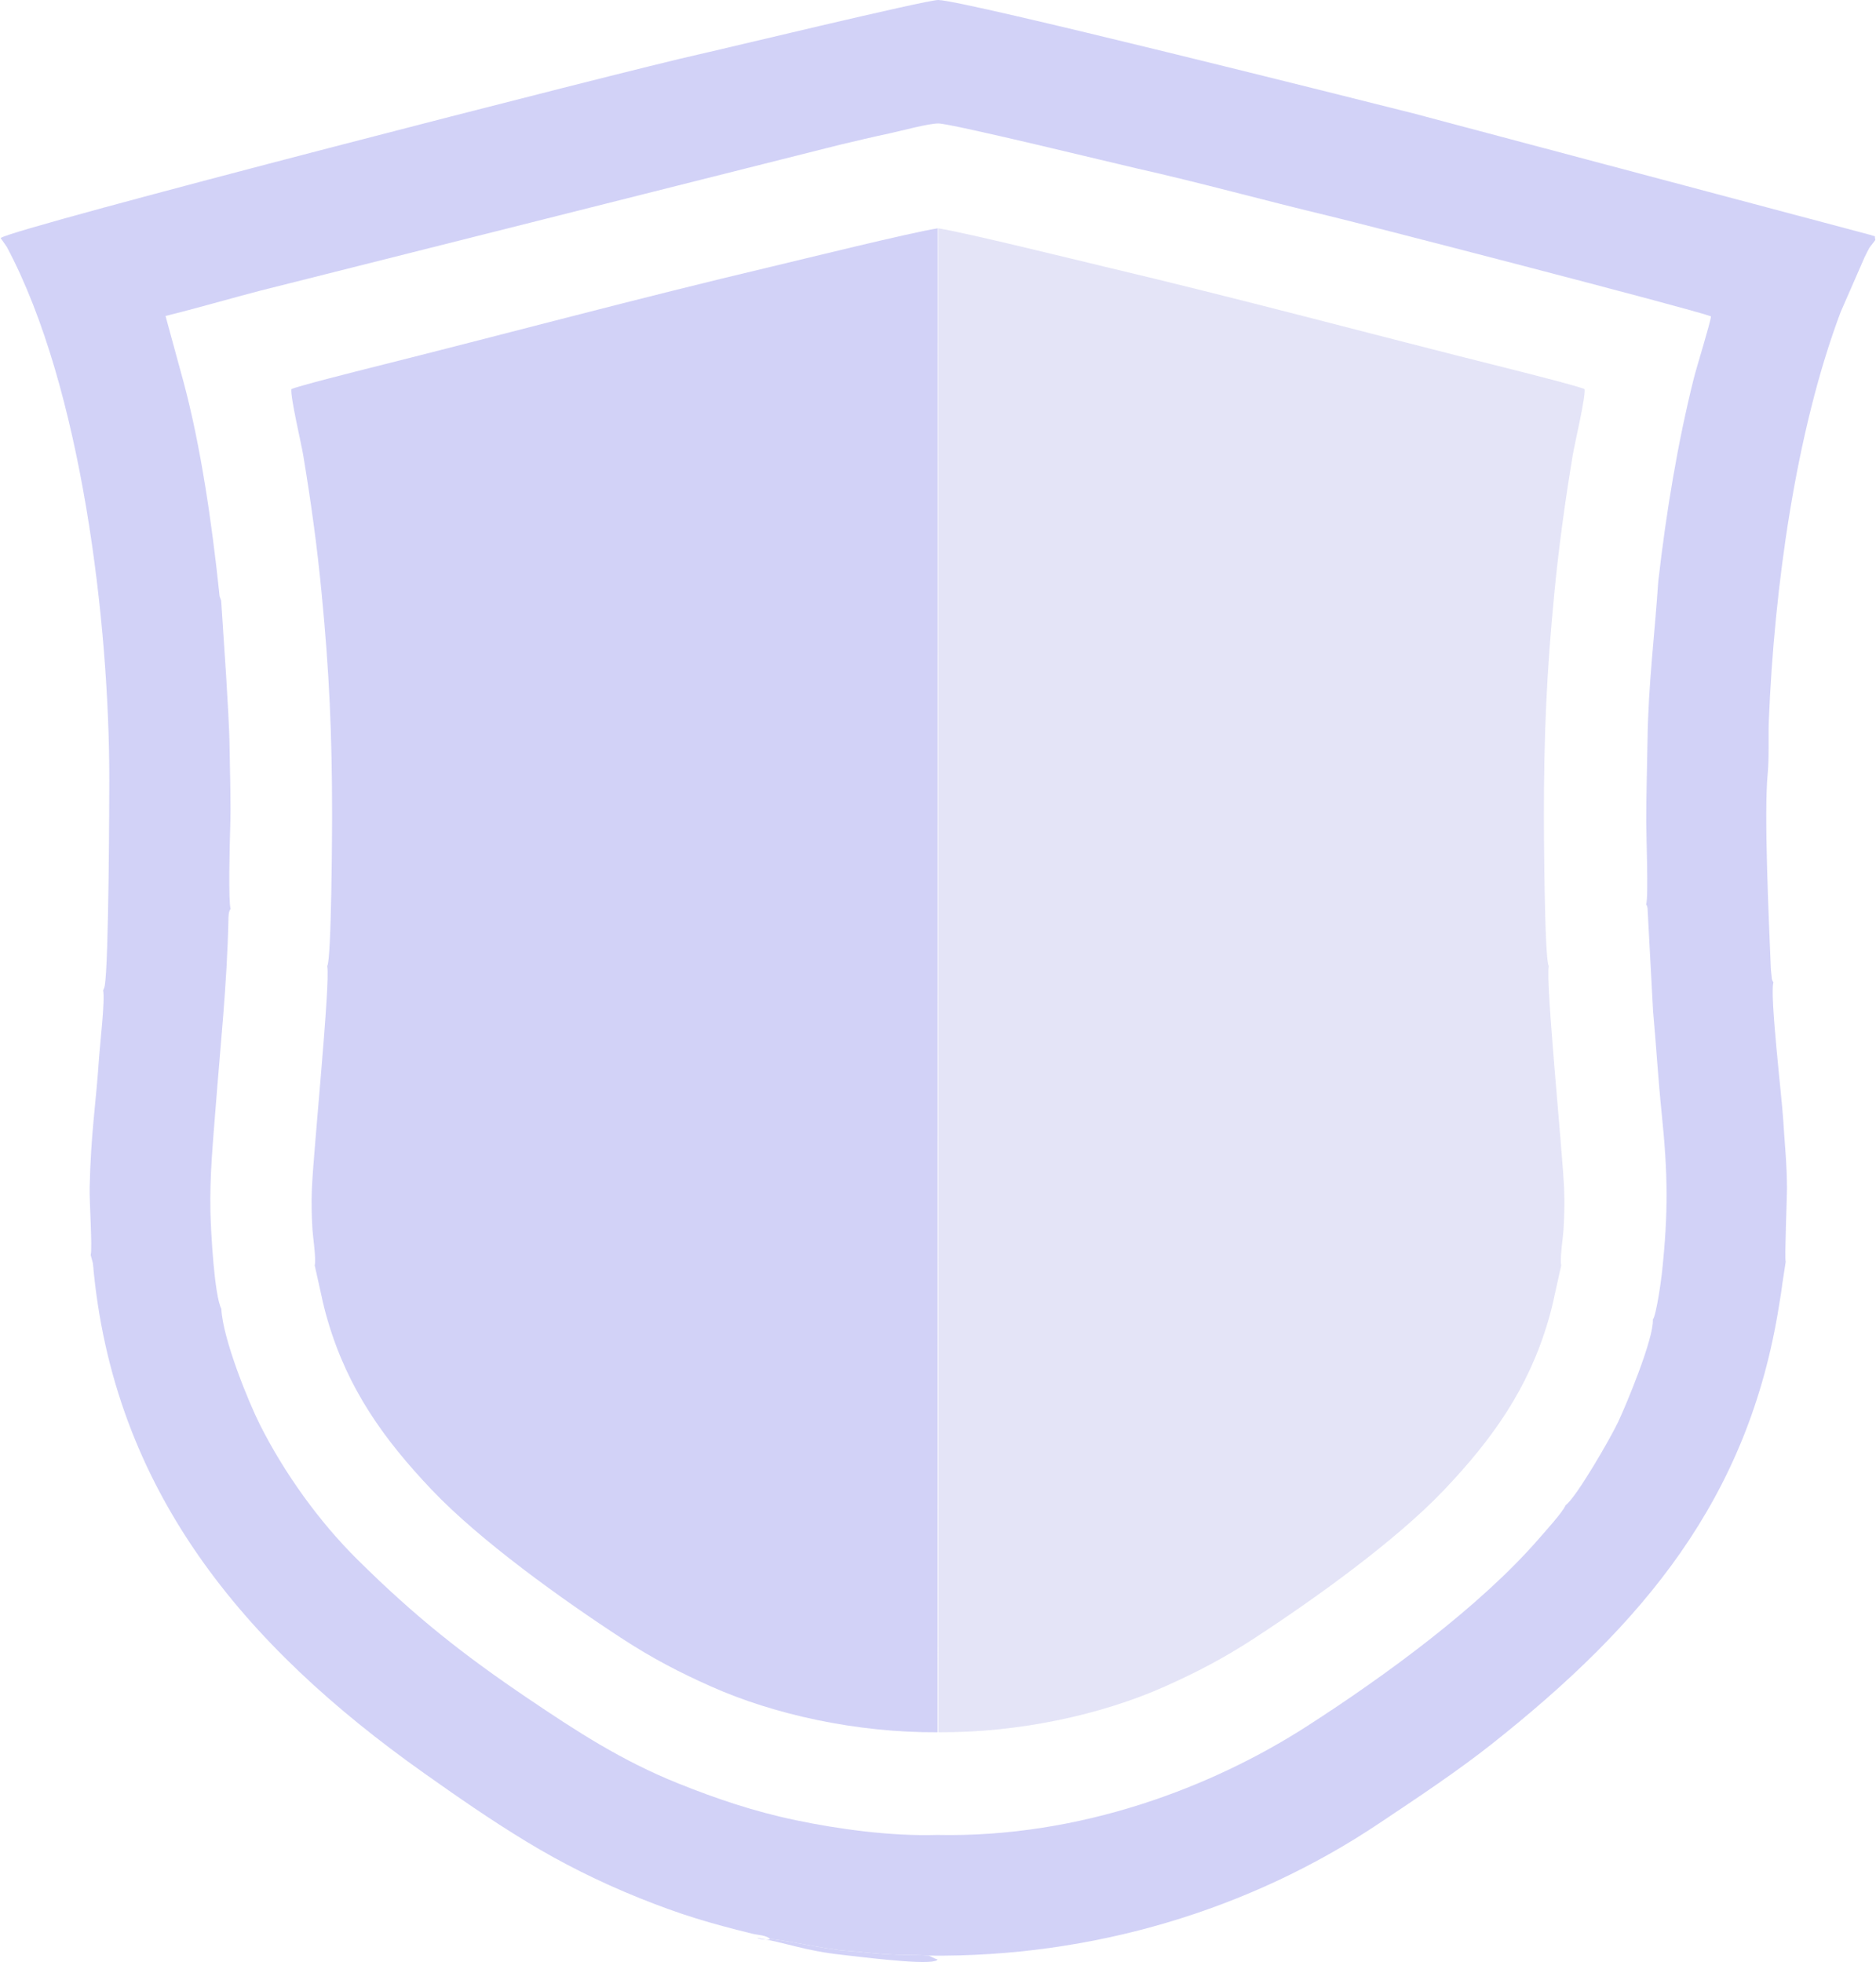
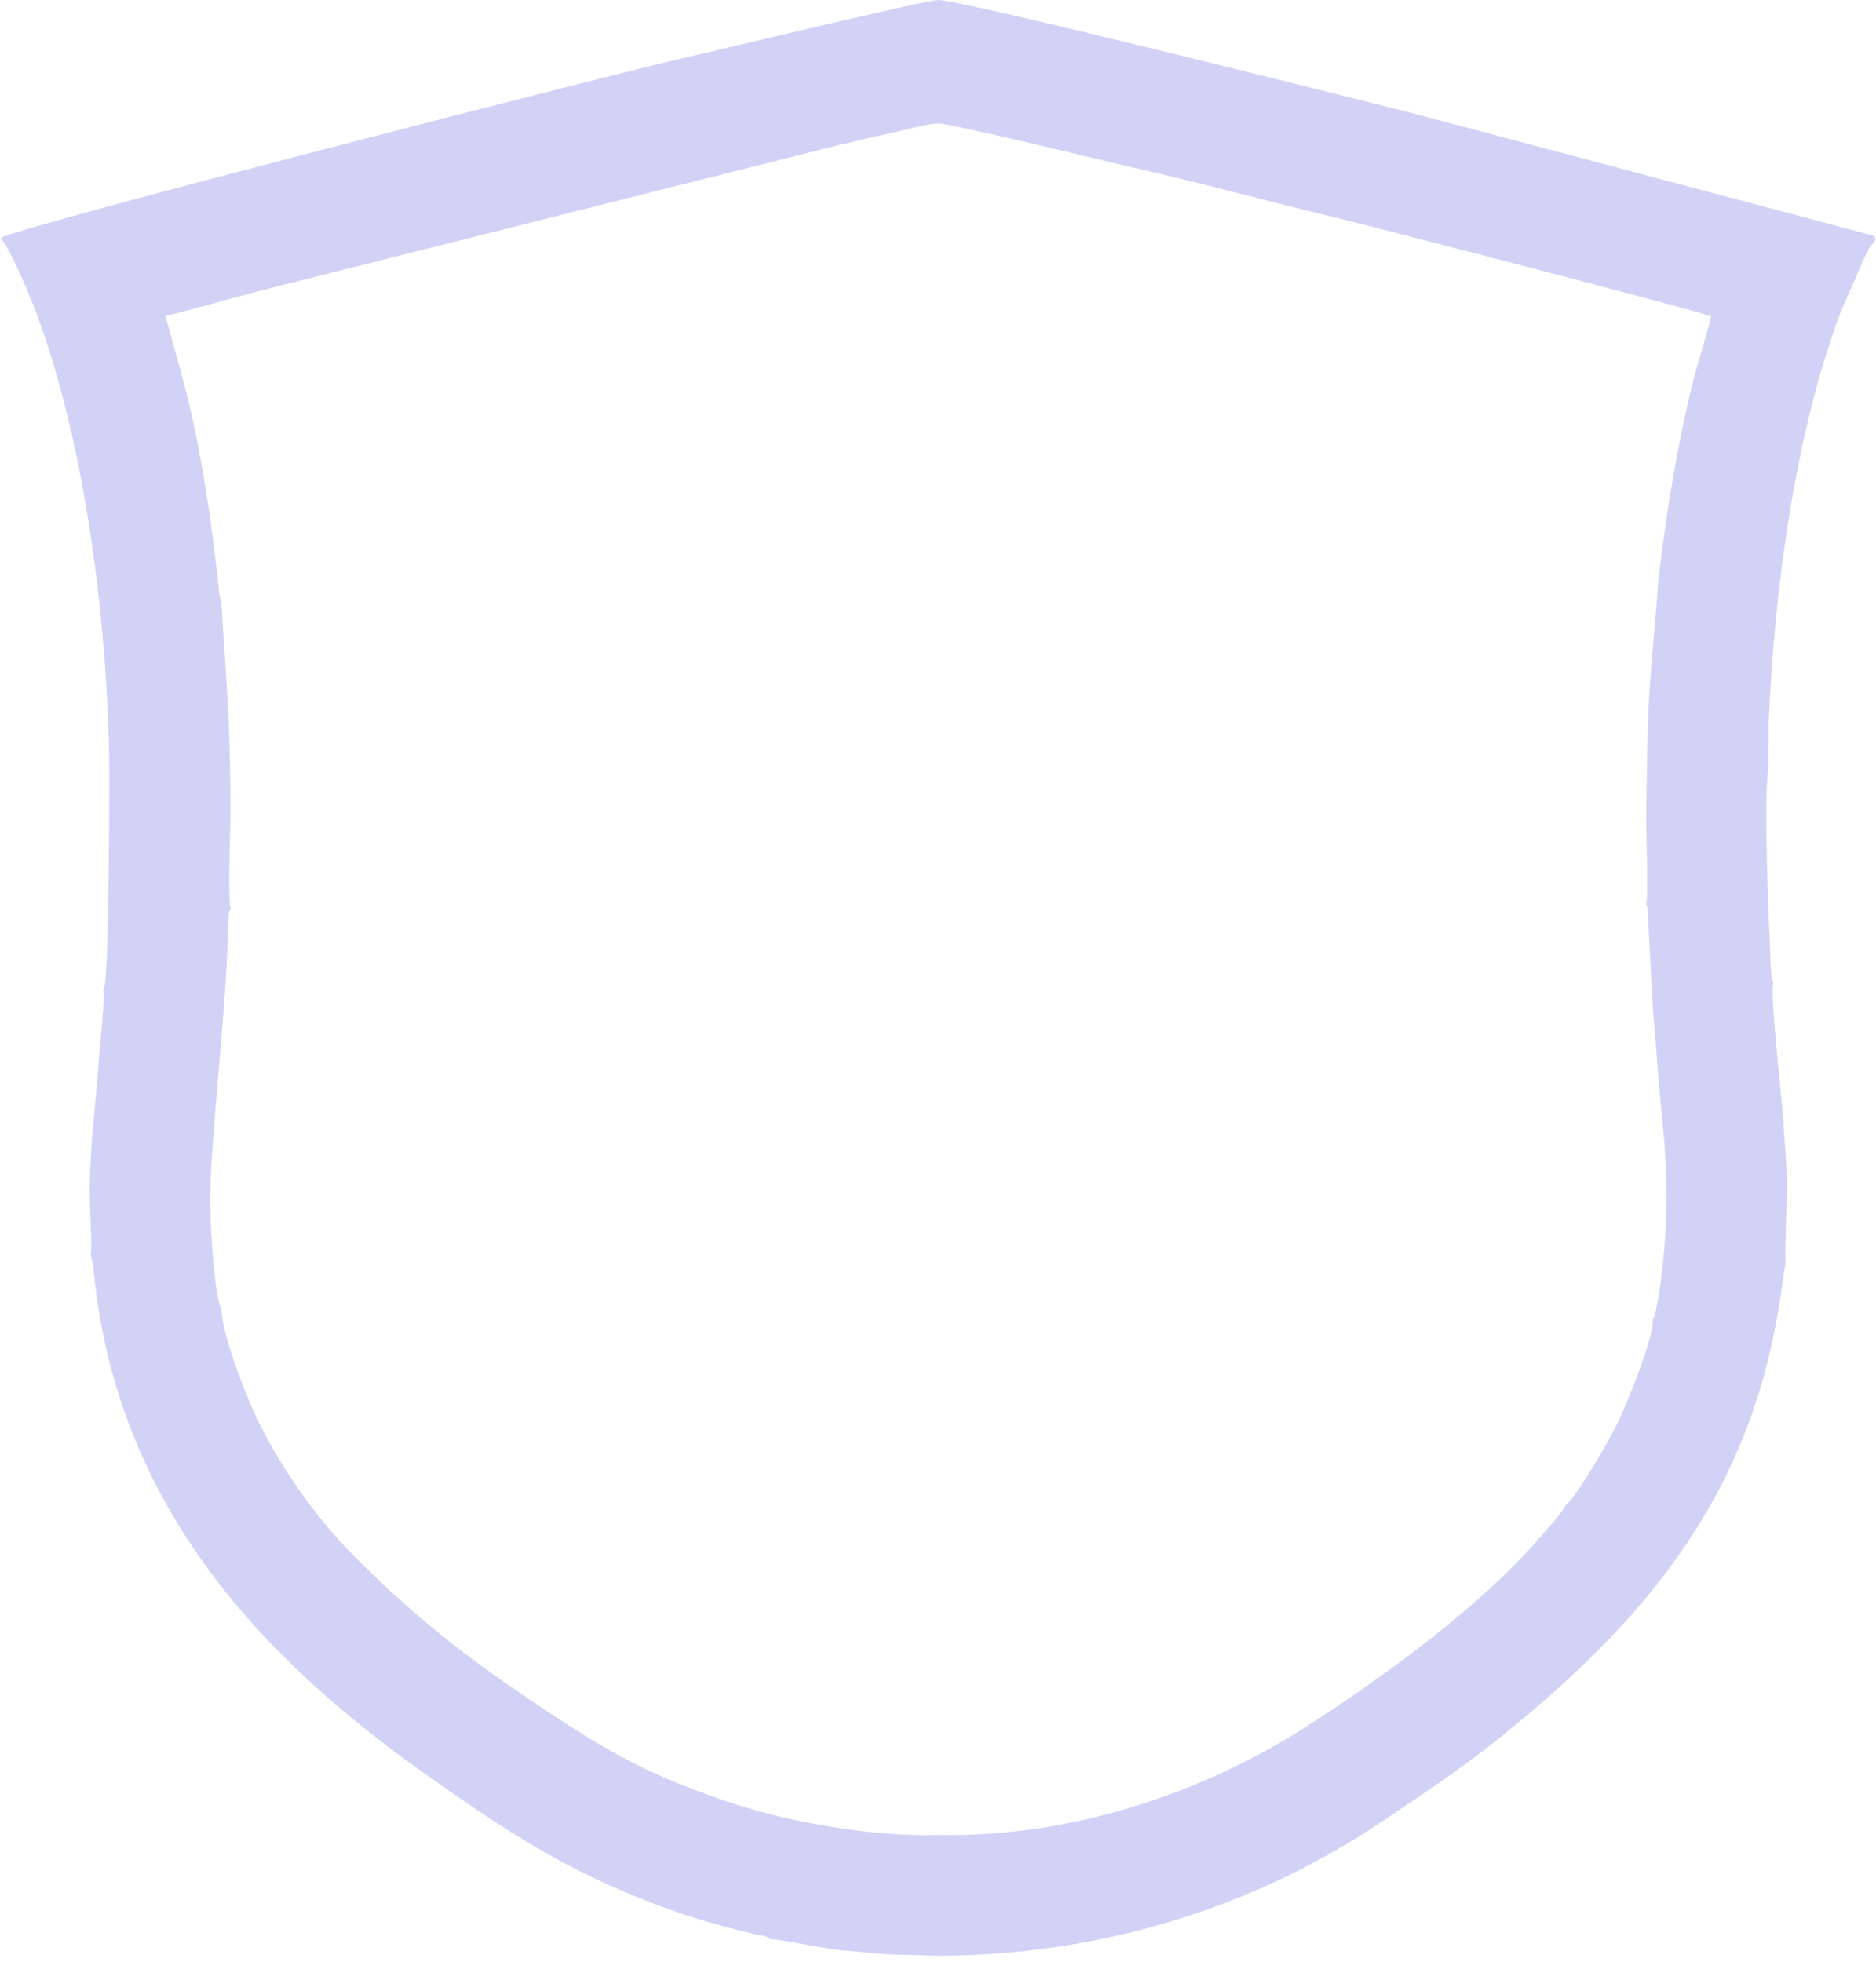
<svg xmlns="http://www.w3.org/2000/svg" xml:space="preserve" width="1348px" height="1410px" version="1.1" style="shape-rendering:geometricPrecision; text-rendering:geometricPrecision; image-rendering:optimizeQuality; fill-rule:evenodd; clip-rule:evenodd" viewBox="0 0 361.64 378.53">
  <defs>
    <style type="text/css">
   
    .fil1 {fill:#D2D2F7}
    .fil0 {fill:#E4E4F7}
   
  </style>
  </defs>
  <g id="Layer_x0020_1">
    <g id="_2683735520992">
-       <path class="fil0" d="M301.04 244.15c-0.29,-1.39 0.34,-5.25 0.45,-6.97 0.16,-2.5 0.2,-5.28 0.11,-7.79 -0.29,-7.14 -3.6,-39.85 -2.96,-43 -0.85,-1.19 -0.94,-27.09 -0.94,-28.92 0,-15.71 0.52,-27.72 2.02,-43.12 0.89,-9.12 2.05,-17.49 3.55,-26.59 0.37,-2.22 2.49,-11.13 2.28,-12.68 -1.1,-0.56 -13.07,-3.57 -15.22,-4.11 -25.97,-6.5 -51.37,-13.37 -77.6,-19.57 -5.62,-1.34 -26.59,-6.52 -31.87,-7.35l0.04 290.16c15.54,0.1 31.49,-3.38 43.73,-8.85 6.12,-2.73 11.36,-5.47 17.08,-9.2 11.6,-7.56 27.44,-18.9 36.76,-28.73 9.3,-9.79 16.21,-19.51 20.05,-32.58 0.53,-1.8 0.88,-3.23 1.29,-5.18l1.23 -5.52z" />
-       <path class="fil1" d="M60.59 244.15c0.29,-1.39 -0.33,-5.25 -0.44,-6.97 -0.16,-2.5 -0.21,-5.28 -0.11,-7.79 0.28,-7.14 3.6,-39.85 2.96,-43 0.84,-1.19 0.94,-27.09 0.94,-28.92 0,-15.71 -0.53,-27.72 -2.03,-43.12 -0.88,-9.12 -2.04,-17.49 -3.55,-26.59 -0.37,-2.22 -2.48,-11.13 -2.28,-12.68 1.11,-0.56 13.08,-3.57 15.23,-4.11 25.97,-6.5 51.36,-13.37 77.59,-19.57 5.63,-1.34 26.6,-6.52 31.87,-7.35l-0.03 290.16c-15.54,0.1 -31.49,-3.38 -43.73,-8.85 -6.13,-2.73 -11.37,-5.47 -17.09,-9.2 -11.59,-7.56 -27.43,-18.9 -36.76,-28.73 -9.3,-9.79 -16.2,-19.51 -20.04,-32.58 -0.53,-1.8 -0.89,-3.23 -1.3,-5.18l-1.23 -5.52z" />
      <path class="fil1" d="M319.76 112.19c-0.68,10.16 -1.93,20.03 -2.07,30.52 -0.08,5.38 -0.25,10.38 -0.25,15.83 0,2.64 0.45,14.52 -0.01,15.95 0.15,0.26 0.15,0.2 0.26,0.7l1.07 19.9c0.6,6.6 1,13.37 1.67,19.81 1.2,11.68 1.27,19.08 0.05,30.59 -0.16,1.54 -1.09,8.22 -1.76,9.09 0.21,3.66 -5.2,16.58 -6.7,19.77 -1.5,3.17 -8.1,14.6 -10.12,16.04 -0.57,1.36 -3.85,4.96 -5.19,6.5 -11.4,13.14 -29.75,26.52 -44.67,36.12 -18.24,11.75 -43.69,21.59 -71.41,21.01 -8.97,0.27 -19.01,-1.13 -27.13,-2.82 -8.22,-1.71 -15.6,-4.23 -22.83,-7.14 -10.81,-4.34 -19.51,-10 -28.83,-16.3 -12.85,-8.68 -21.97,-15.94 -32.99,-26.85 -7.43,-7.35 -14.12,-16.7 -18.81,-26 -2.26,-4.49 -7.2,-16.65 -7.47,-22.41 -1.33,-2.54 -2.02,-14.76 -2.1,-18.81 -0.14,-6.98 0.48,-13.17 0.99,-19.84 0.94,-12.17 2.2,-23.87 2.48,-36.26 0.02,-0.73 -0.02,-1.64 0.42,-2.26 -0.46,-1.35 -0.16,-13.08 -0.08,-15.45 0.17,-4.99 -0.04,-10.27 -0.11,-15.29 -0.06,-4.89 -0.43,-9.72 -0.69,-14.49l-0.94 -14.22 -0.3 -0.83c-0.04,-0.23 -0.08,-0.77 -0.11,-1.04 -1.37,-12.94 -3.49,-27.76 -6.8,-40.15l-3.52 -12.9c5.97,-1.47 12.26,-3.31 18.39,-4.91l111.72 -28.13c3.22,-0.76 6.24,-1.48 9.47,-2.17 2.11,-0.44 7.55,-1.94 9.51,-1.93 2.59,0.01 34.67,7.86 38.13,8.64 12.32,2.76 24.86,6.25 37.22,9.2 6.34,1.51 69.86,17.93 73.68,19.37 -0.01,0.89 -2.78,9.84 -3.29,11.88 -3.18,12.7 -5.37,26.08 -6.88,39.28zm-319.76 -66.26l1.18 1.69c14.52,27.16 19.81,73.03 19.78,102.87 0,3.59 -0.09,35.33 -0.88,39.71 -0.02,0.09 -0.04,0.17 -0.06,0.24 -0.01,0.07 -0.05,0.17 -0.07,0.22l-0.18 0.42c0.39,1.9 -0.6,10.24 -0.77,12.81 -0.68,9.92 -1.57,14.4 -1.83,25.23 -0.07,2.49 0.55,11.67 0.2,13.02l0.43 1.58c3.81,43.75 29.15,73.77 63.84,98.35 6.4,4.53 12.78,8.98 19.78,13.23 6.71,4.09 14.1,7.8 21.82,10.9 8.14,3.27 13.56,4.85 21.82,6.89 0.94,0.23 2.88,0.29 3.38,1.06 1.29,-0.18 10.85,1.95 14.46,2.19 2.78,0.19 5.34,0.53 8.06,0.69 2.63,0.17 5.46,0.08 8.06,0.27 31.72,0.36 62,-8.88 86.78,-25.44 7.28,-4.86 15.2,-10.12 21.88,-15.41 29.11,-23.06 49.48,-47.18 55.4,-84.7 0.21,-1.34 0.44,-2.55 0.58,-3.86l0.68 -4.44c-0.23,-0.72 0.24,-11.98 0.25,-14.06 0,-4.72 -0.46,-8.87 -0.73,-13.4 -0.24,-4.07 -2.64,-24.27 -1.88,-26.48 -0.22,-0.3 -0.15,-0.13 -0.31,-0.67l-0.19 -1.85c-0.4,-9.81 -1.35,-30.08 -0.61,-37.72 0.3,-3.14 0.09,-7.04 0.22,-10.32 1.04,-25.31 5.13,-55.58 13.86,-78.77l4.64 -10.62c0.32,-0.65 0.52,-1.05 0.91,-1.77l1.14 -1.49c-0.28,-1.11 0.32,-0.49 -0.99,-0.99l-88.19 -23.45c-9.39,-2.37 -86.7,-21.82 -91.59,-21.86 -2.31,-0.02 -42.64,9.72 -46.35,10.53 -12.42,2.71 -132.82,33.63 -134.52,35.4z" />
-       <path class="fil1" d="M179.02 377.3c-2.6,-0.19 -5.43,-0.1 -8.06,-0.27 -2.72,-0.16 -5.28,-0.5 -8.06,-0.69 -3.61,-0.24 -13.17,-2.37 -14.46,-2.19 -0.63,0.09 -1.88,0.08 -2.52,-0.28 5.5,0.9 9.16,2.5 16.44,3.28 2.42,0.26 15.09,1.9 17.71,1.22 0.63,-0.16 0.29,-0.02 0.68,-0.3 -0.07,-0.04 -0.19,-0.15 -0.23,-0.08l-1.5 -0.69z" />
    </g>
  </g>
</svg>